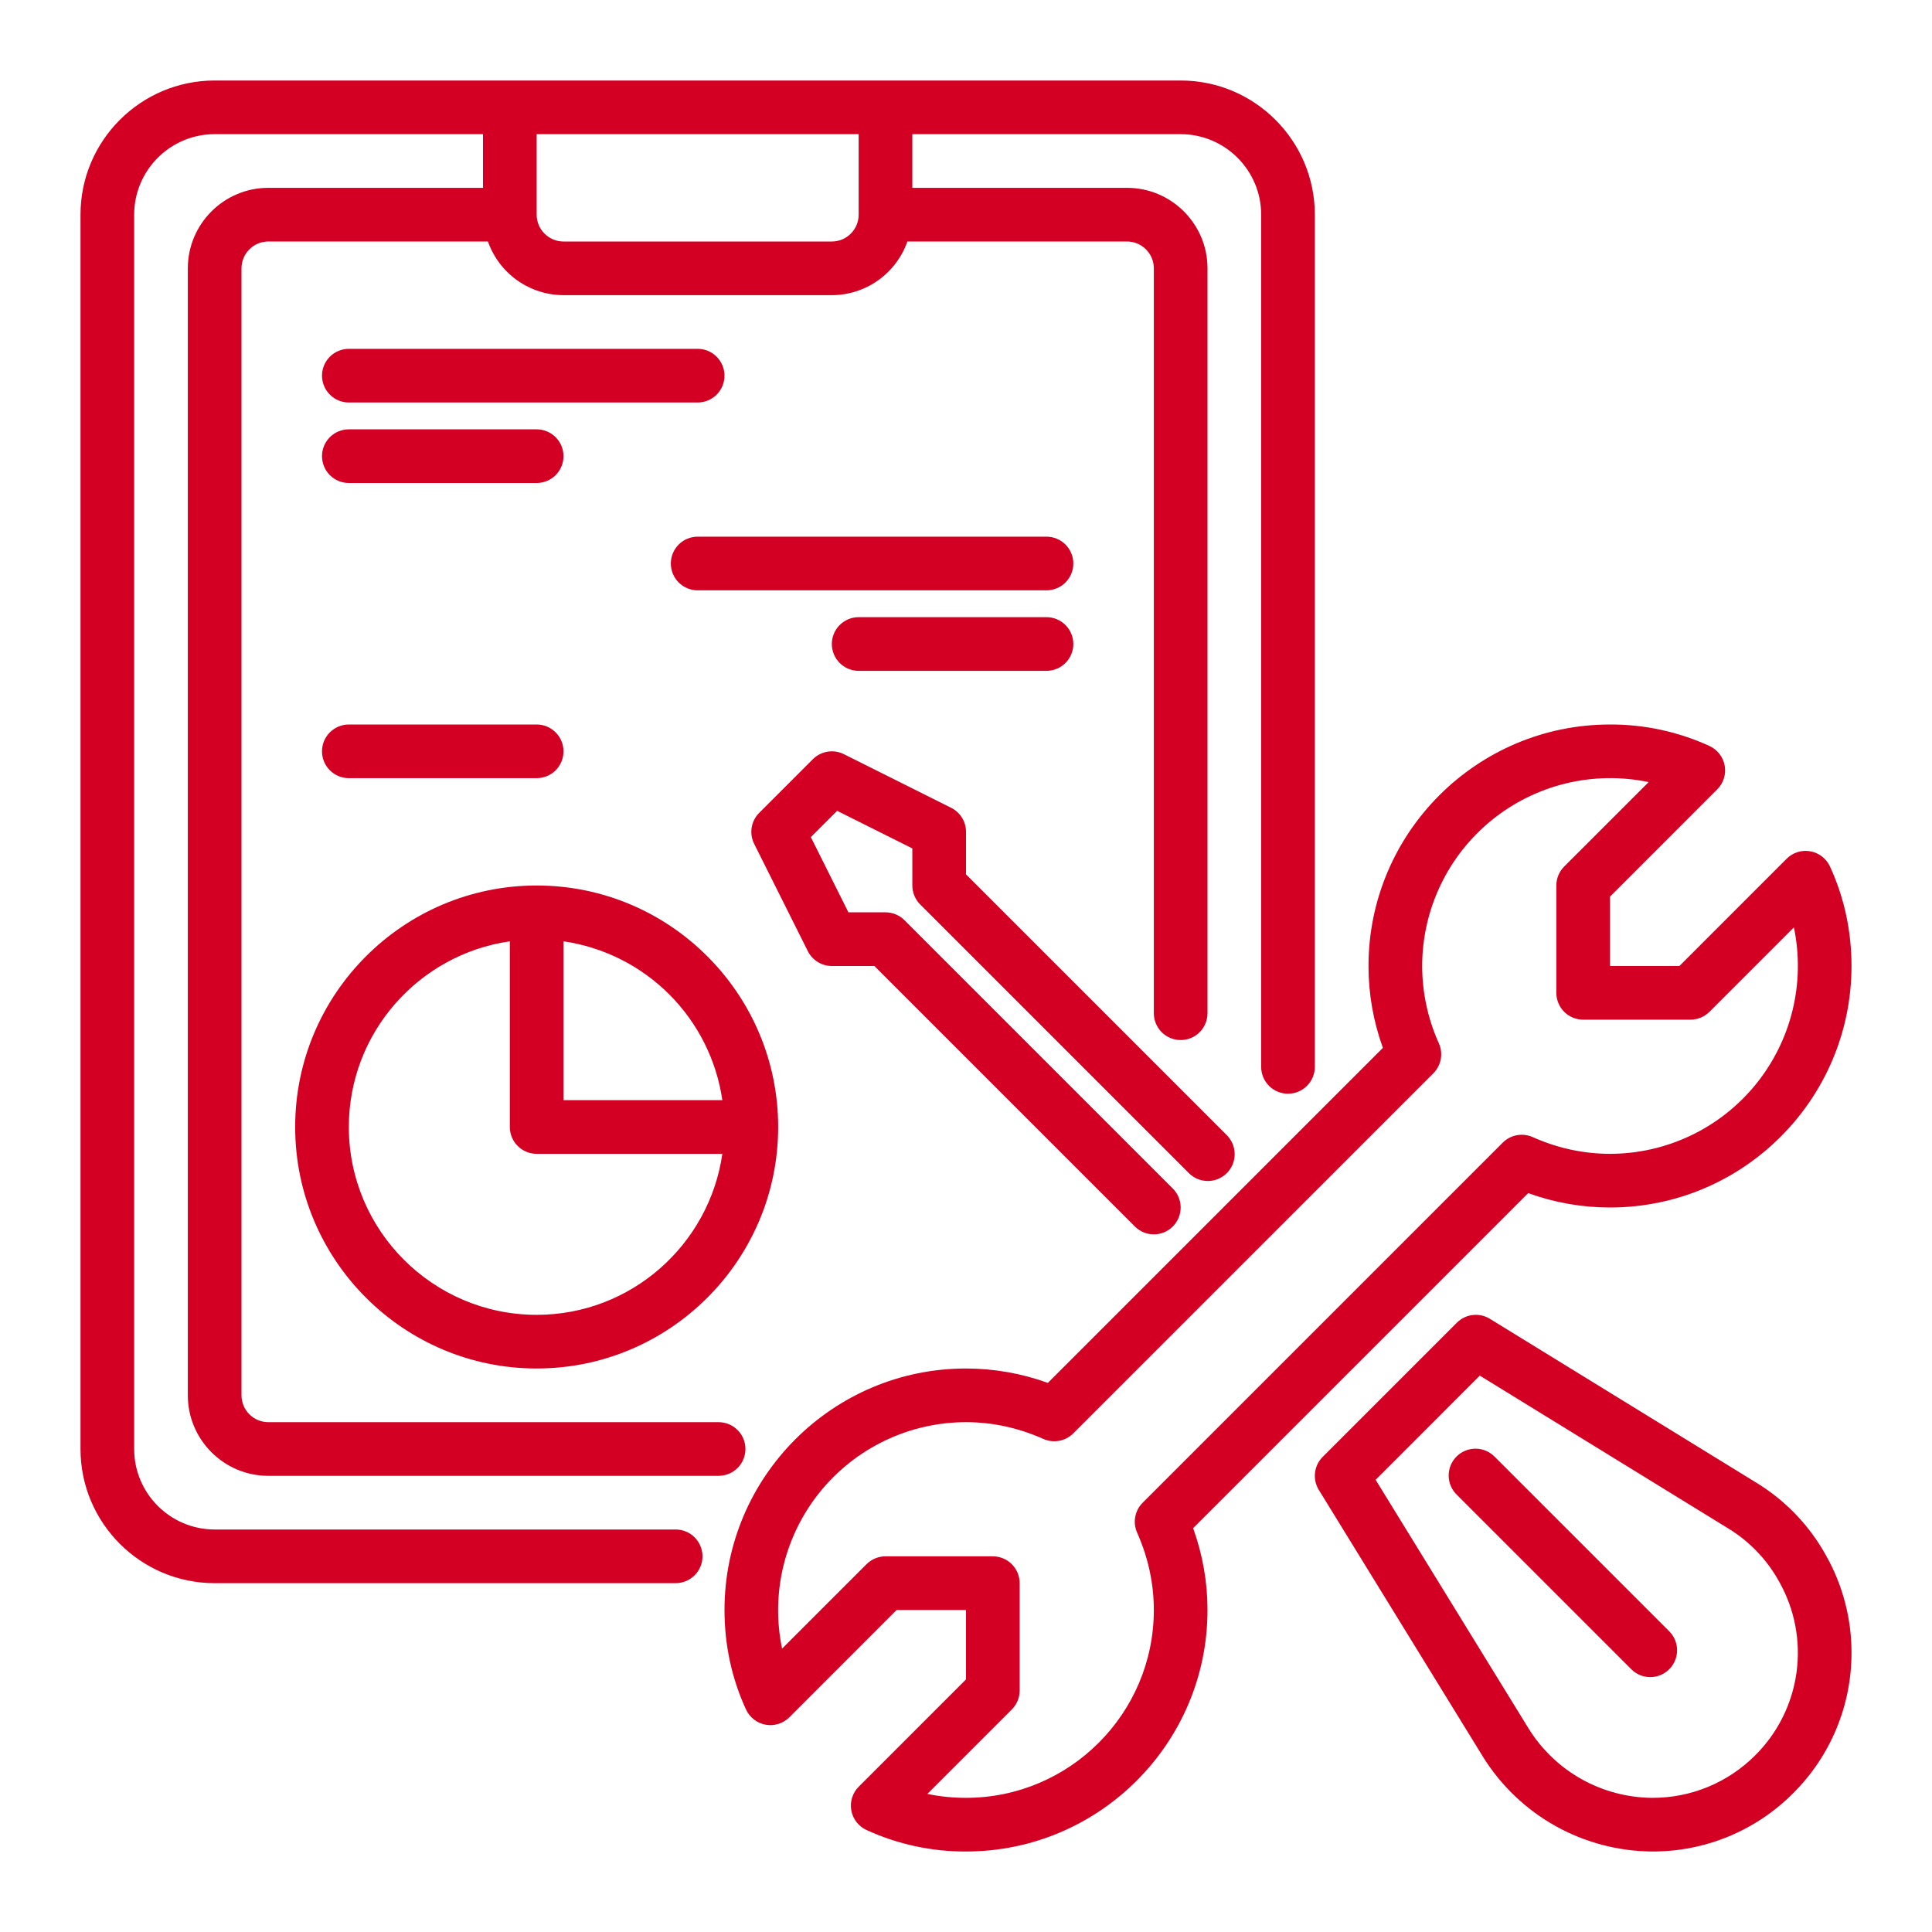
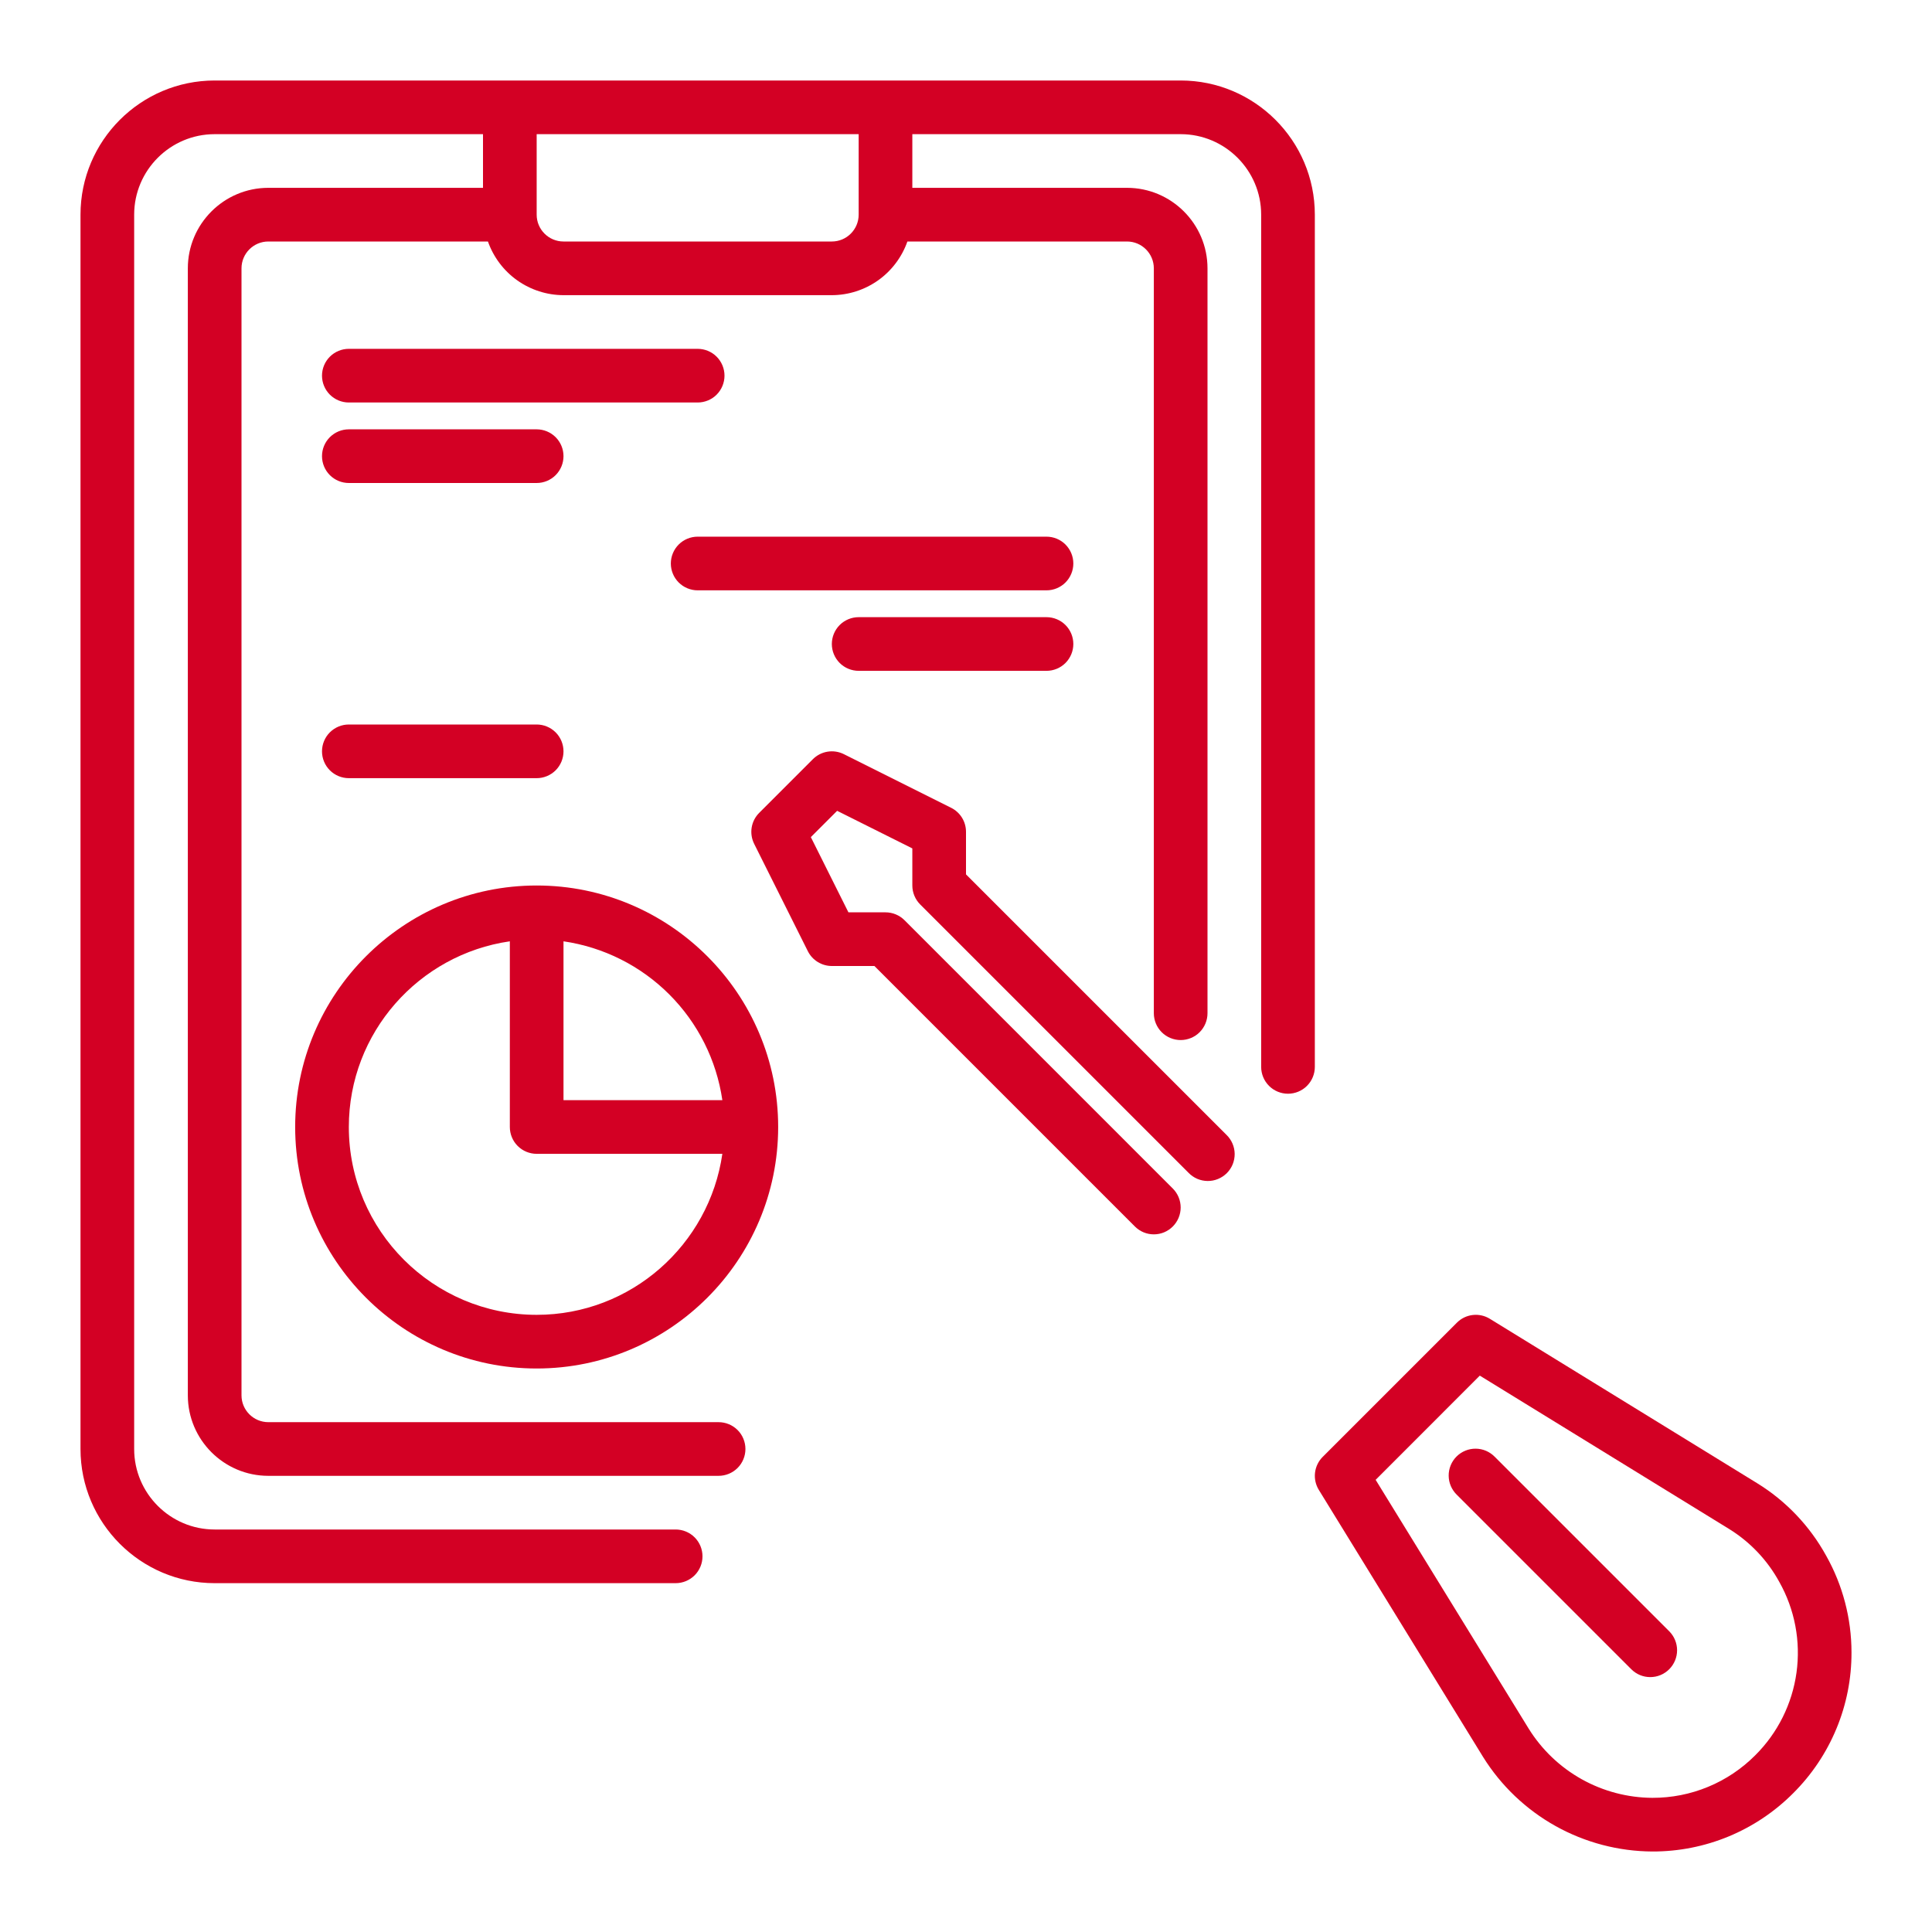
<svg xmlns="http://www.w3.org/2000/svg" width="90" height="90" viewBox="0 0 90 90" fill="none">
-   <path d="M71.188 55.58C72.422 56.025 73.7 56.25 75 56.25C81.204 56.25 86.25 51.203 86.25 45C86.25 43.37 85.912 41.81 85.248 40.365C85.163 40.182 85.036 40.022 84.877 39.899C84.718 39.776 84.531 39.693 84.333 39.657C84.135 39.621 83.931 39.634 83.738 39.694C83.546 39.755 83.371 39.86 83.229 40.003L78.233 45H75V41.768L79.996 36.771C80.139 36.629 80.245 36.454 80.305 36.262C80.366 36.069 80.379 35.865 80.343 35.667C80.308 35.469 80.225 35.282 80.102 35.122C79.978 34.963 79.818 34.836 79.635 34.751C78.181 34.085 76.599 33.743 75 33.75C68.796 33.75 63.75 38.798 63.75 45C63.75 46.299 63.975 47.578 64.42 48.813L48.812 64.42C47.59 63.977 46.3 63.751 45 63.75C38.796 63.75 33.75 68.798 33.75 75C33.75 76.63 34.087 78.19 34.752 79.635C34.837 79.818 34.964 79.978 35.123 80.101C35.282 80.225 35.469 80.308 35.667 80.343C35.865 80.379 36.069 80.366 36.262 80.306C36.454 80.246 36.629 80.14 36.771 79.998L41.767 75H45V78.233L40.004 83.229C39.861 83.371 39.755 83.546 39.695 83.738C39.634 83.931 39.621 84.135 39.657 84.333C39.692 84.532 39.775 84.719 39.898 84.878C40.022 85.037 40.182 85.165 40.365 85.249C41.819 85.915 43.401 86.257 45 86.25C51.204 86.25 56.25 81.203 56.25 75C56.25 73.7 56.025 72.423 55.58 71.188L71.188 55.58ZM45 83.75C44.385 83.75 43.784 83.689 43.2 83.568L47.134 79.634C47.368 79.4 47.5 79.082 47.5 78.75V73.75C47.5 73.419 47.368 73.101 47.134 72.866C46.9 72.632 46.581 72.5 46.25 72.5H41.25C40.919 72.5 40.601 72.632 40.366 72.866L36.432 76.799C36.167 75.525 36.188 74.207 36.495 72.943C36.803 71.678 37.388 70.498 38.208 69.487C39.029 68.477 40.064 67.662 41.239 67.102C42.414 66.542 43.699 66.251 45 66.25C46.231 66.251 47.444 66.513 48.604 67.031C49.075 67.241 49.63 67.139 49.996 66.773L66.771 49.998C66.95 49.819 67.07 49.59 67.116 49.341C67.162 49.093 67.132 48.836 67.029 48.605C66.518 47.472 66.252 46.243 66.25 45C66.251 43.699 66.542 42.413 67.102 41.239C67.662 40.064 68.477 39.028 69.488 38.208C70.498 37.387 71.679 36.802 72.944 36.495C74.208 36.188 75.526 36.167 76.8 36.433L72.866 40.366C72.632 40.601 72.5 40.919 72.5 41.25V46.25C72.5 46.582 72.632 46.9 72.866 47.134C73.1 47.368 73.418 47.5 73.75 47.5H78.75C79.082 47.5 79.399 47.368 79.634 47.134L83.567 43.201C83.833 44.475 83.812 45.793 83.505 47.057C83.198 48.322 82.612 49.502 81.792 50.513C80.971 51.523 79.936 52.338 78.761 52.898C77.586 53.458 76.302 53.749 75 53.75C73.769 53.749 72.556 53.488 71.396 52.969C71.165 52.867 70.909 52.837 70.66 52.883C70.412 52.929 70.183 53.049 70.004 53.228L53.229 70.003C53.05 70.181 52.93 70.41 52.884 70.659C52.838 70.907 52.868 71.164 52.971 71.395C53.487 72.555 53.75 73.768 53.75 74.999C53.75 79.824 49.825 83.75 45 83.75Z" fill="#D30024" />
  <path d="M42.867 42.134L55.367 54.634C55.482 54.753 55.62 54.848 55.772 54.914C55.925 54.979 56.089 55.014 56.255 55.015C56.421 55.017 56.585 54.985 56.739 54.922C56.893 54.859 57.032 54.766 57.15 54.649C57.267 54.532 57.36 54.392 57.423 54.239C57.485 54.085 57.517 53.92 57.516 53.754C57.514 53.588 57.48 53.424 57.414 53.272C57.349 53.119 57.253 52.981 57.134 52.866L45 40.732V38.75C45 38.517 44.936 38.29 44.814 38.092C44.692 37.895 44.517 37.735 44.309 37.631L39.309 35.131C39.074 35.014 38.809 34.974 38.55 35.016C38.291 35.058 38.052 35.181 37.867 35.366L35.367 37.866C35.181 38.051 35.058 38.291 35.016 38.549C34.974 38.808 35.014 39.074 35.132 39.309L37.632 44.309C37.735 44.516 37.895 44.691 38.093 44.813C38.29 44.935 38.518 45 38.75 45H40.733L52.867 57.134C52.982 57.25 53.12 57.343 53.272 57.406C53.423 57.469 53.586 57.501 53.75 57.501C53.915 57.501 54.077 57.469 54.229 57.406C54.38 57.343 54.518 57.25 54.634 57.134C54.868 56.899 55 56.581 55 56.25C55 55.918 54.868 55.6 54.634 55.366L42.134 42.866C41.9 42.632 41.582 42.5 41.25 42.5H39.523L37.772 38.996L38.997 37.771L42.5 39.522V41.25C42.5 41.581 42.632 41.899 42.867 42.134ZM81.843 69.086L69.405 61.436C69.166 61.288 68.884 61.225 68.605 61.258C68.325 61.29 68.065 61.417 67.867 61.616L61.617 67.866C61.418 68.065 61.292 68.324 61.259 68.603C61.226 68.882 61.288 69.164 61.435 69.404L69.088 81.846C69.923 83.187 71.085 84.294 72.464 85.064C73.844 85.834 75.396 86.242 76.975 86.25C78.194 86.253 79.401 86.015 80.527 85.549C81.653 85.082 82.675 84.397 83.534 83.534C84.398 82.674 85.083 81.652 85.549 80.526C86.016 79.4 86.254 78.193 86.25 76.975C86.25 75.397 85.84 73.837 85.069 72.47C84.305 71.082 83.193 69.915 81.843 69.086ZM81.768 81.766C81.14 82.397 80.393 82.898 79.57 83.238C78.748 83.579 77.866 83.752 76.975 83.75C75.822 83.744 74.688 83.445 73.681 82.883C72.674 82.32 71.825 81.511 71.215 80.532L64.083 68.936L68.935 64.082L80.535 71.217C81.52 71.823 82.33 72.675 82.885 73.689C83.608 74.972 83.89 76.457 83.688 77.916C83.486 79.375 82.812 80.728 81.768 81.766Z" fill="#D30024" />
  <path d="M69.634 67.866C69.518 67.747 69.38 67.652 69.228 67.586C69.076 67.521 68.912 67.486 68.746 67.485C68.579 67.483 68.415 67.515 68.261 67.578C68.108 67.641 67.968 67.733 67.851 67.851C67.733 67.968 67.641 68.108 67.578 68.261C67.515 68.415 67.483 68.579 67.485 68.746C67.486 68.912 67.521 69.076 67.586 69.228C67.652 69.38 67.747 69.518 67.866 69.634L75.991 77.759C76.107 77.875 76.245 77.968 76.396 78.031C76.548 78.094 76.711 78.126 76.875 78.126C77.039 78.126 77.202 78.094 77.354 78.031C77.505 77.968 77.643 77.875 77.759 77.759C77.993 77.524 78.125 77.207 78.125 76.875C78.125 76.543 77.993 76.226 77.759 75.991L69.634 67.866ZM12.5 8.75C10.432 8.75 8.75 10.432 8.75 12.5V65C8.75 67.067 10.432 68.75 12.5 68.75H33.475C33.806 68.75 34.124 68.618 34.359 68.384C34.593 68.15 34.725 67.832 34.725 67.5C34.725 67.168 34.593 66.85 34.359 66.616C34.124 66.382 33.806 66.25 33.475 66.25H12.5C11.81 66.25 11.25 65.689 11.25 65V12.5C11.25 11.811 11.81 11.25 12.5 11.25H22.73C22.987 11.979 23.463 12.611 24.093 13.059C24.724 13.506 25.477 13.748 26.25 13.75H38.75C39.523 13.748 40.276 13.506 40.907 13.059C41.537 12.611 42.013 11.979 42.27 11.25H52.5C53.19 11.25 53.75 11.811 53.75 12.5V47.2C53.75 47.532 53.882 47.849 54.116 48.084C54.35 48.318 54.669 48.45 55 48.45C55.331 48.45 55.65 48.318 55.884 48.084C56.118 47.849 56.25 47.532 56.25 47.2V12.5C56.25 10.432 54.568 8.75 52.5 8.75H42.5V6.25H55C57.068 6.25 58.75 7.933 58.75 10V49.7C58.75 50.032 58.882 50.349 59.116 50.584C59.35 50.818 59.669 50.95 60 50.95C60.331 50.95 60.65 50.818 60.884 50.584C61.118 50.349 61.25 50.032 61.25 49.7V10C61.25 6.554 58.446 3.75 55 3.75H10C6.554 3.75 3.75 6.554 3.75 10V67.5C3.75 70.946 6.554 73.75 10 73.75H31.475C31.806 73.75 32.124 73.618 32.359 73.384C32.593 73.15 32.725 72.832 32.725 72.5C32.725 72.168 32.593 71.85 32.359 71.616C32.124 71.382 31.806 71.25 31.475 71.25H10C7.933 71.25 6.25 69.567 6.25 67.5V10C6.25 7.933 7.933 6.25 10 6.25H22.5V8.75H12.5ZM25 6.25H40V10C40 10.689 39.44 11.25 38.75 11.25H26.25C25.56 11.25 25 10.689 25 10V6.25Z" fill="#D30024" />
  <path d="M32.5 16.25H16.25C15.918 16.25 15.601 16.382 15.366 16.616C15.132 16.851 15 17.169 15 17.5C15 17.831 15.132 18.149 15.366 18.384C15.601 18.618 15.918 18.75 16.25 18.75H32.5C32.831 18.75 33.15 18.618 33.384 18.384C33.618 18.149 33.75 17.831 33.75 17.5C33.75 17.169 33.618 16.851 33.384 16.616C33.15 16.382 32.831 16.25 32.5 16.25ZM16.25 22.5H25C25.331 22.5 25.649 22.368 25.884 22.134C26.118 21.899 26.25 21.581 26.25 21.25C26.25 20.919 26.118 20.601 25.884 20.366C25.649 20.132 25.331 20 25 20H16.25C15.918 20 15.601 20.132 15.366 20.366C15.132 20.601 15 20.919 15 21.25C15 21.581 15.132 21.899 15.366 22.134C15.601 22.368 15.918 22.5 16.25 22.5ZM16.25 36.25H25C25.331 36.25 25.649 36.118 25.884 35.884C26.118 35.65 26.25 35.331 26.25 35C26.25 34.669 26.118 34.35 25.884 34.116C25.649 33.882 25.331 33.75 25 33.75H16.25C15.918 33.75 15.601 33.882 15.366 34.116C15.132 34.35 15 34.669 15 35C15 35.331 15.132 35.65 15.366 35.884C15.601 36.118 15.918 36.25 16.25 36.25ZM48.75 25H32.5C32.169 25 31.851 25.132 31.616 25.366C31.382 25.601 31.25 25.919 31.25 26.25C31.25 26.581 31.382 26.899 31.616 27.134C31.851 27.368 32.169 27.5 32.5 27.5H48.75C49.081 27.5 49.4 27.368 49.634 27.134C49.868 26.899 50 26.581 50 26.25C50 25.919 49.868 25.601 49.634 25.366C49.4 25.132 49.081 25 48.75 25ZM48.75 28.75H40C39.669 28.75 39.35 28.882 39.116 29.116C38.882 29.351 38.75 29.669 38.75 30C38.75 30.331 38.882 30.649 39.116 30.884C39.35 31.118 39.669 31.25 40 31.25H48.75C49.081 31.25 49.4 31.118 49.634 30.884C49.868 30.649 50 30.331 50 30C50 29.669 49.868 29.351 49.634 29.116C49.4 28.882 49.081 28.75 48.75 28.75ZM25 63.75C31.204 63.75 36.25 58.703 36.25 52.5C36.25 46.297 31.204 41.25 25 41.25C18.796 41.25 13.75 46.297 13.75 52.5C13.75 58.703 18.796 63.75 25 63.75ZM26.25 43.85C28.116 44.122 29.844 44.99 31.177 46.323C32.51 47.656 33.378 49.384 33.65 51.25H26.25V43.85ZM23.75 43.85V52.5C23.75 52.831 23.882 53.15 24.116 53.384C24.351 53.618 24.669 53.75 25 53.75H33.65C33.04 57.984 29.399 61.25 25 61.25C20.175 61.25 16.25 57.325 16.25 52.5C16.25 48.1 19.517 44.46 23.75 43.85Z" fill="#D30024" />
</svg>